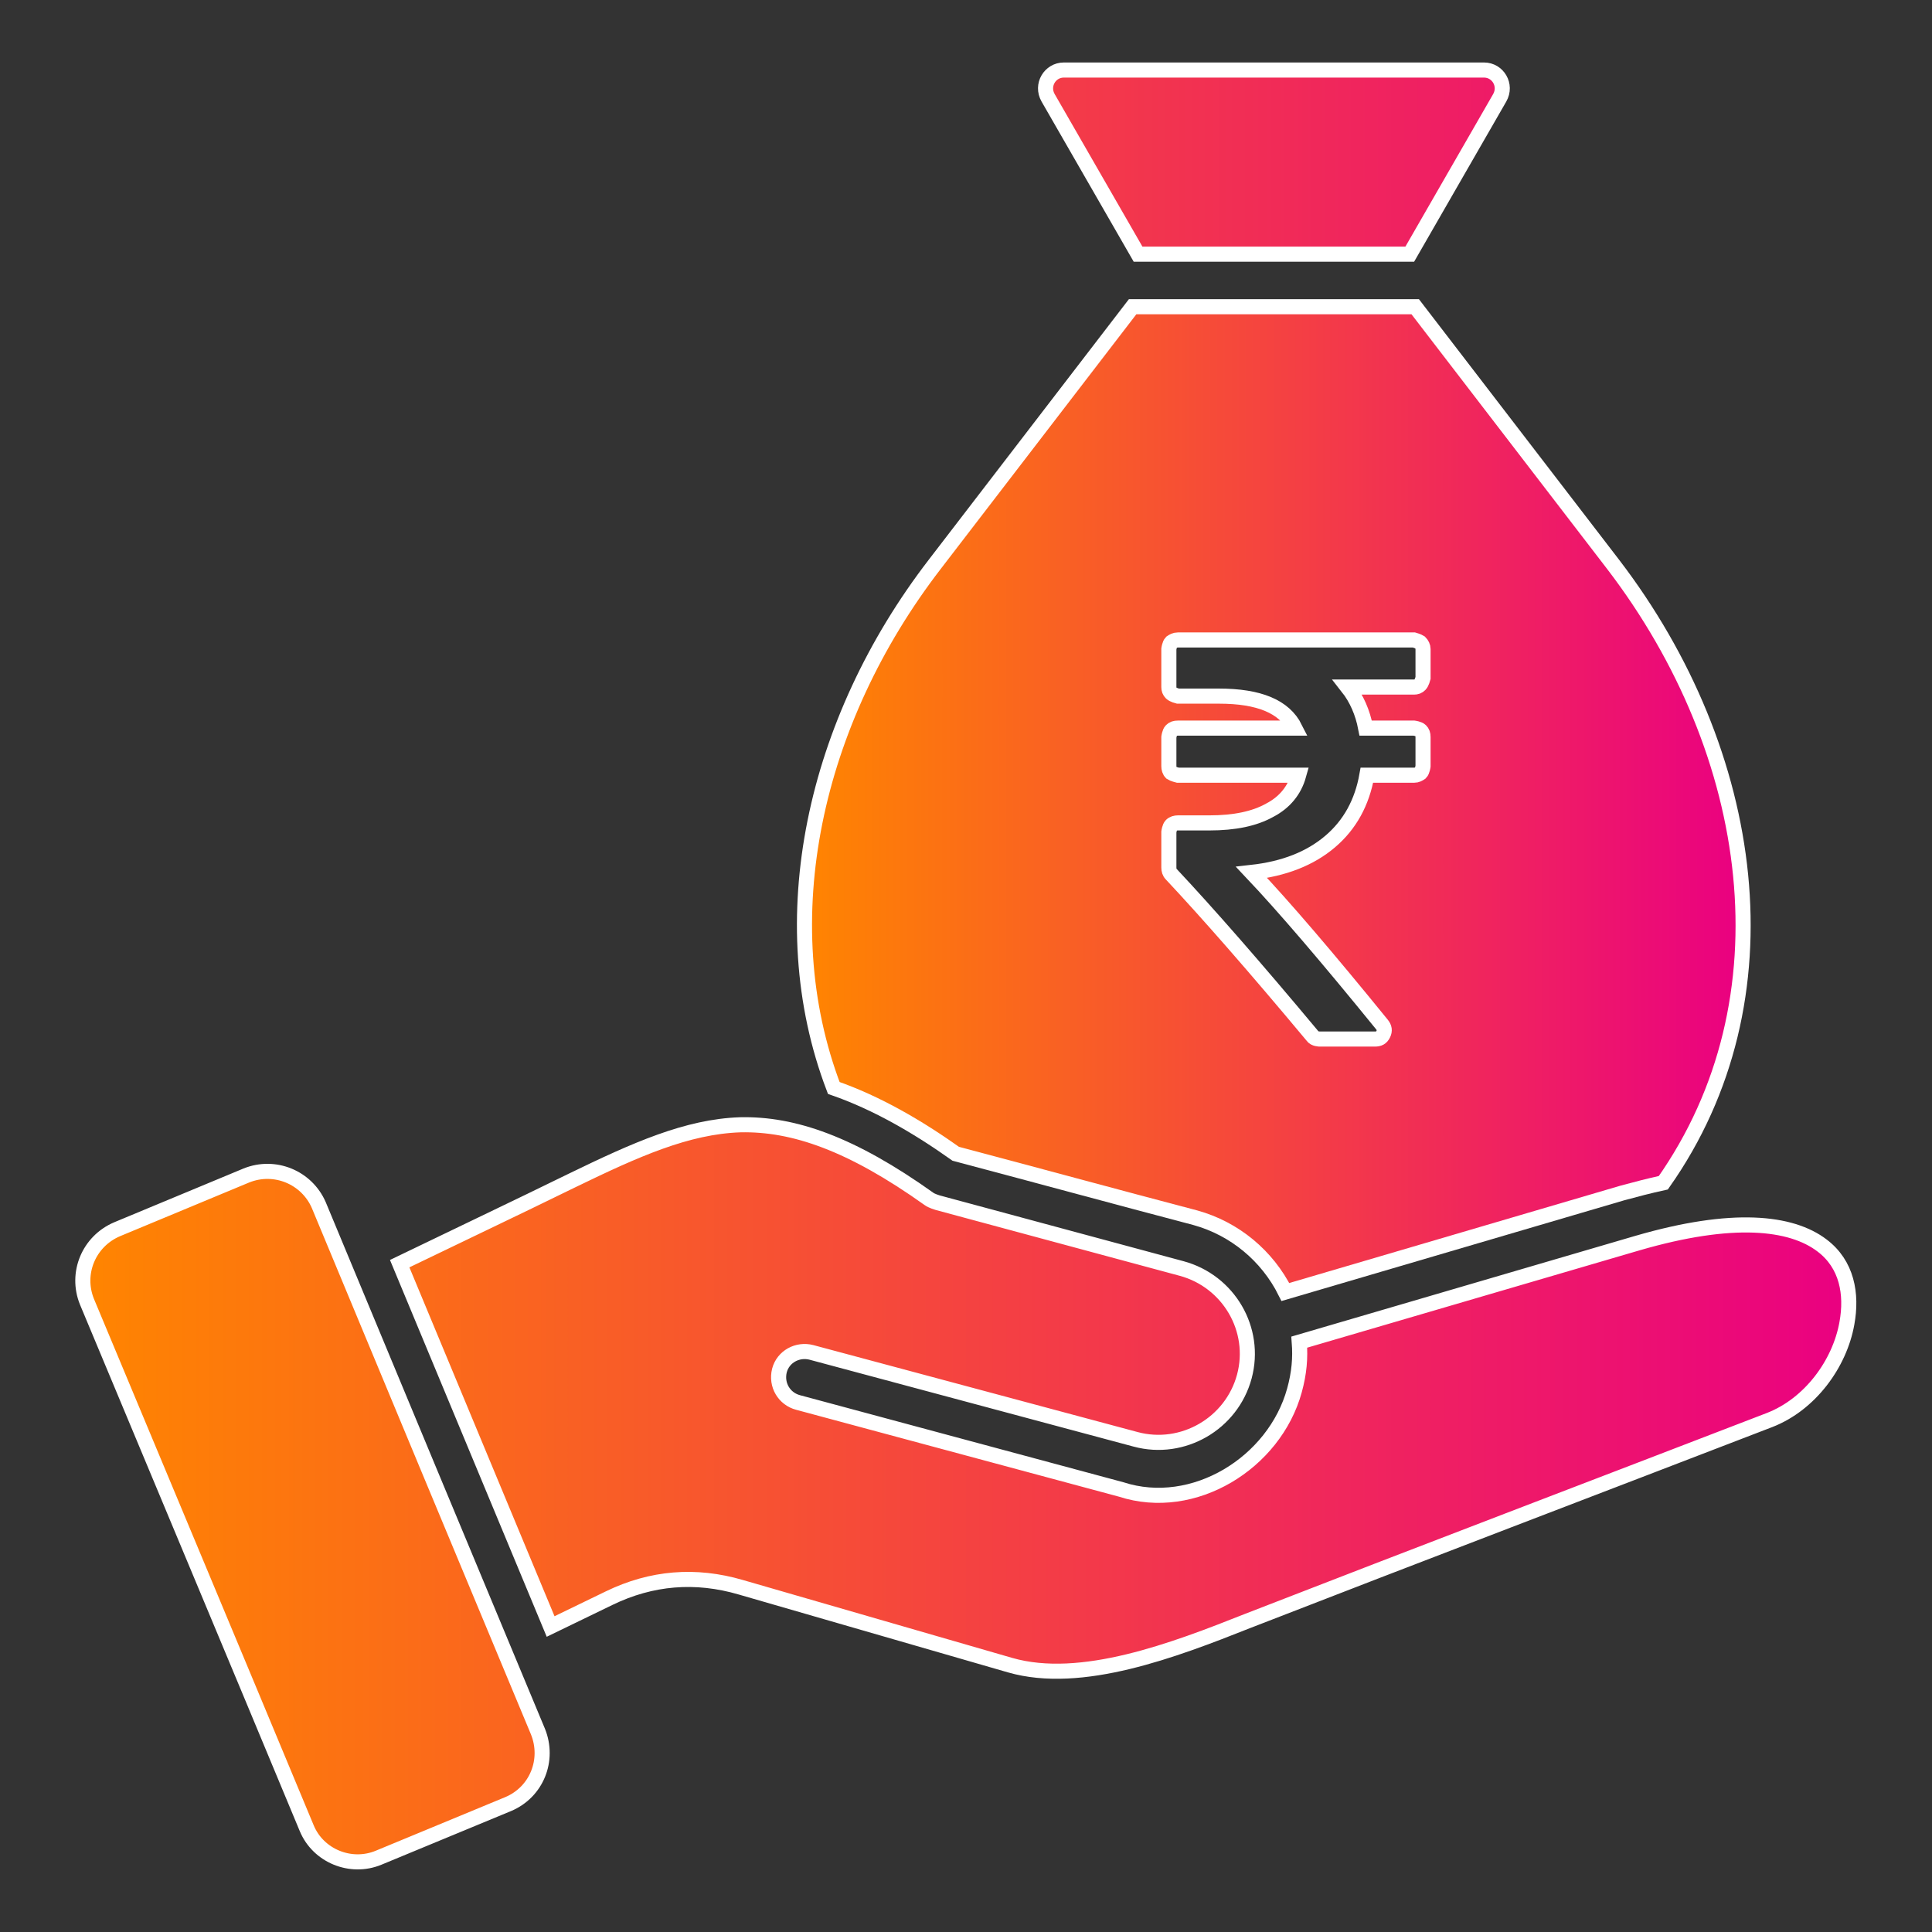
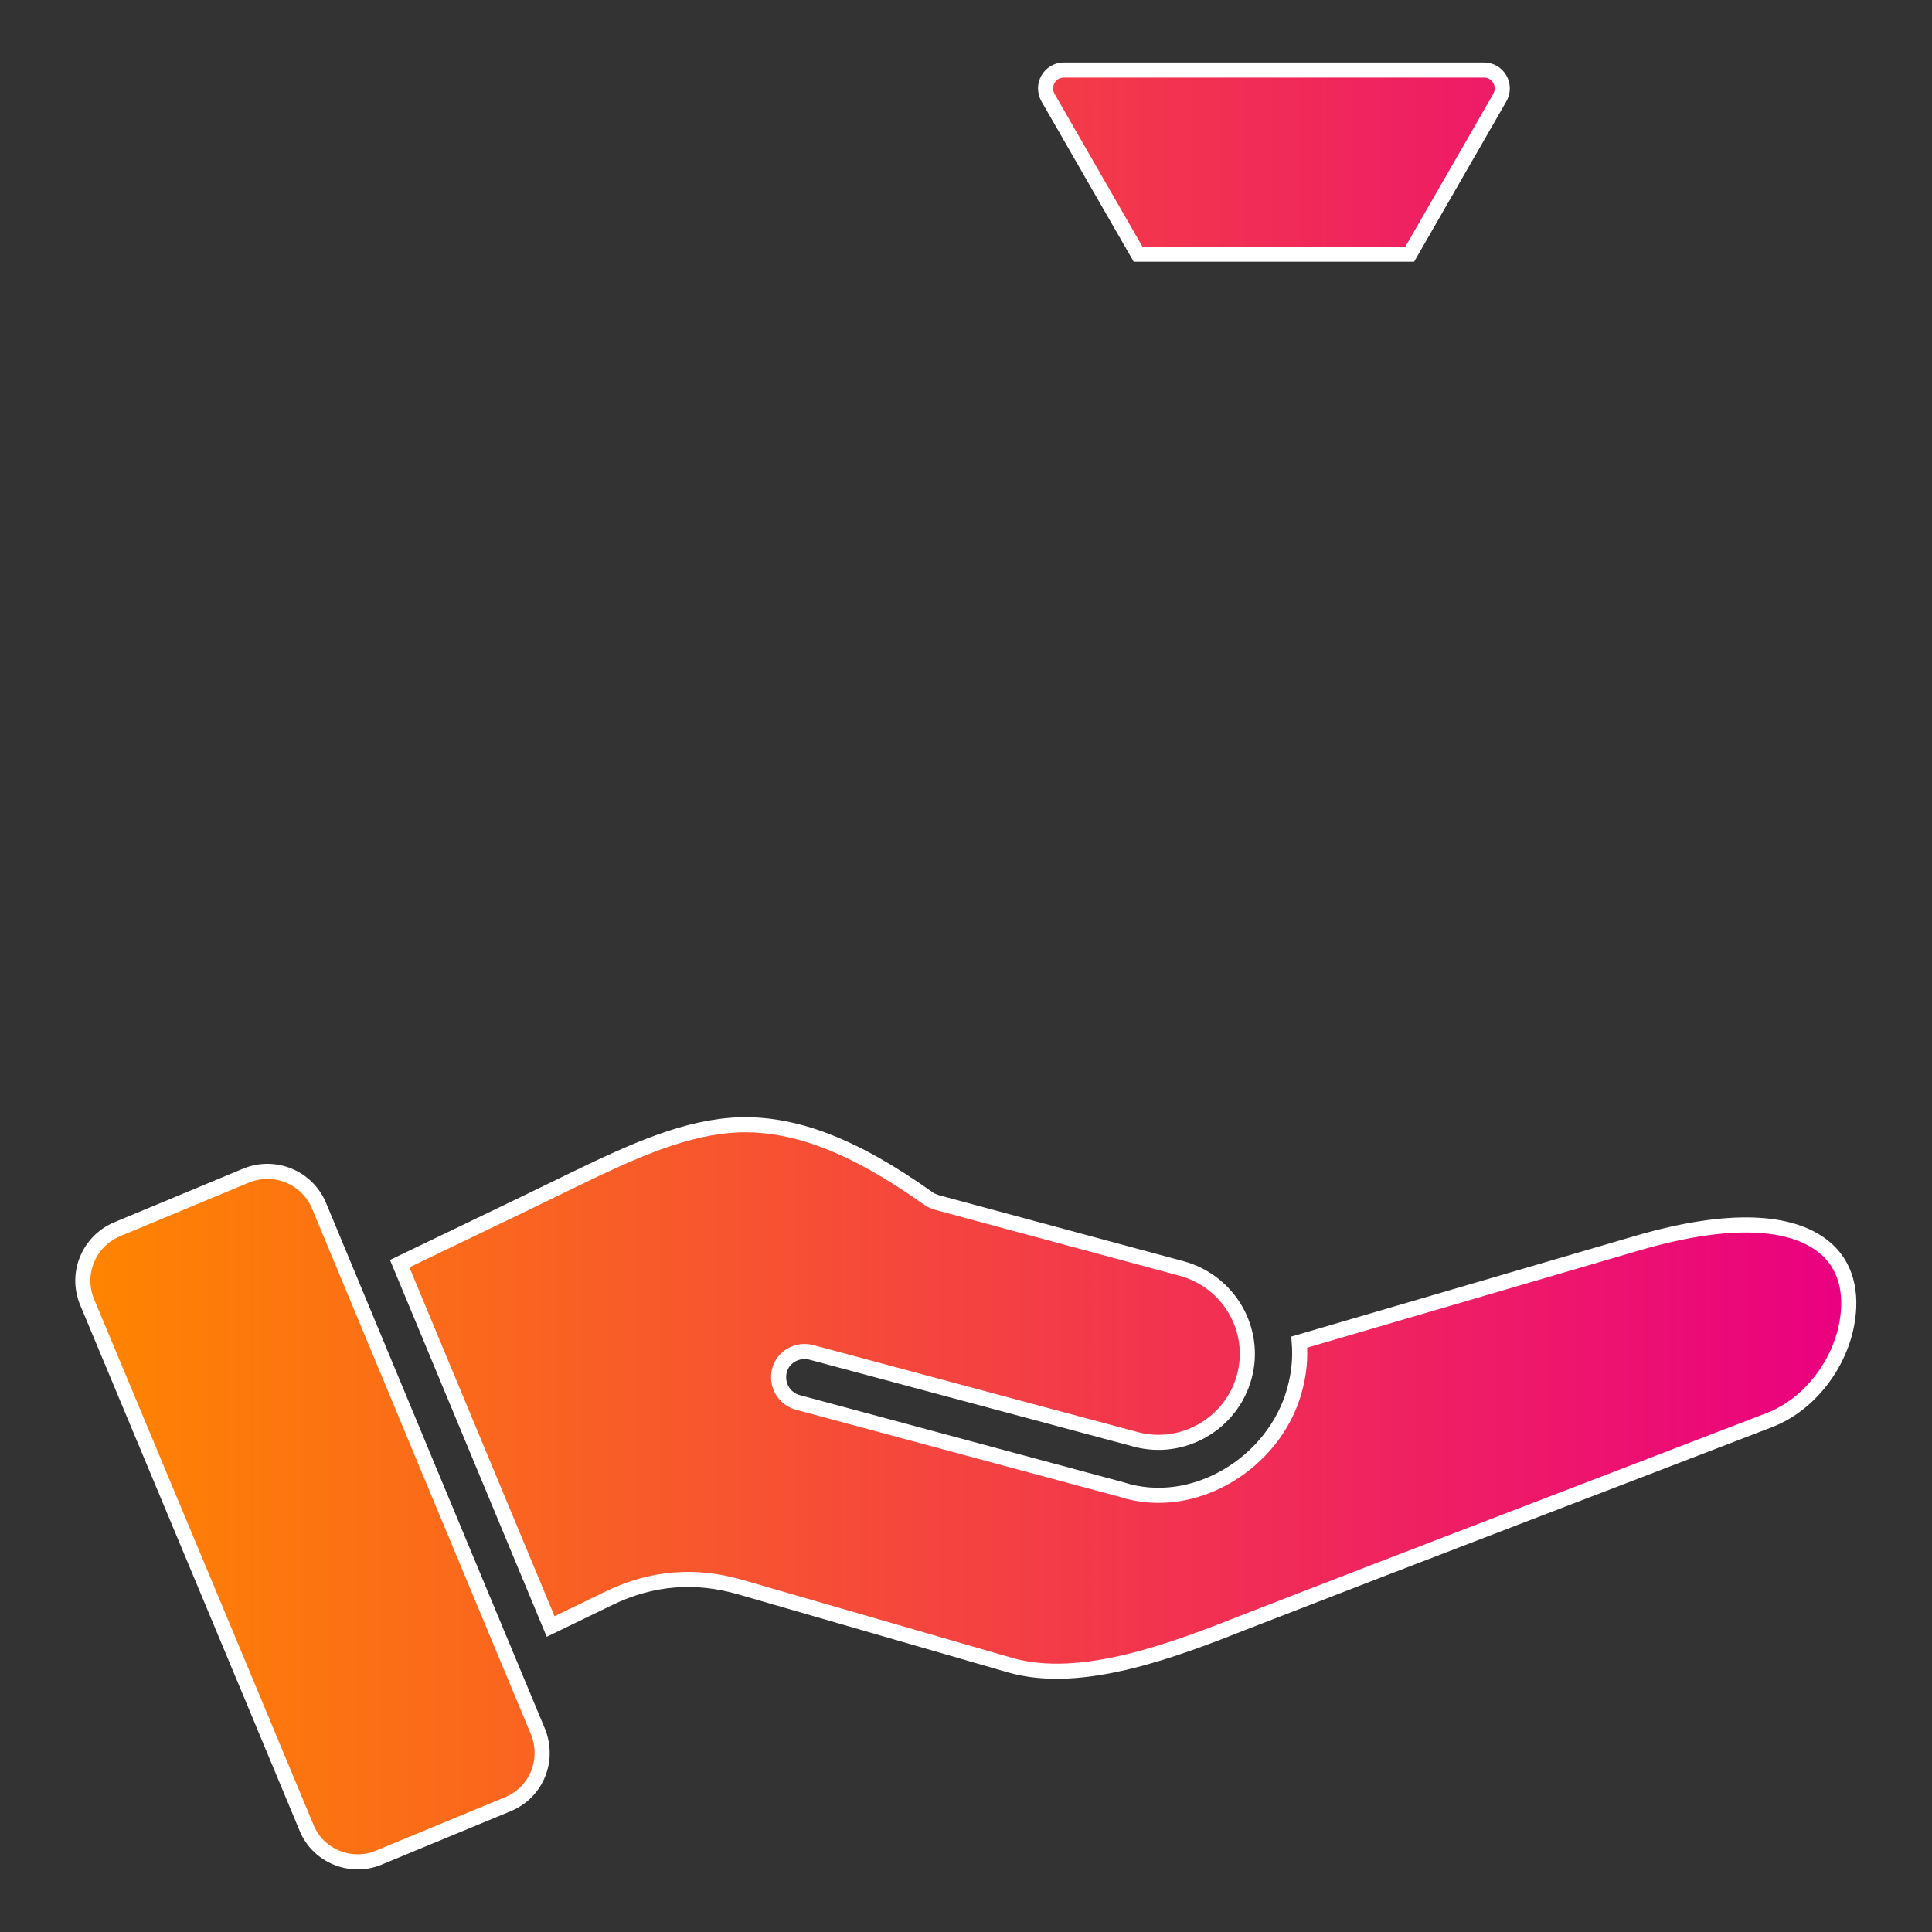
<svg xmlns="http://www.w3.org/2000/svg" xmlns:xlink="http://www.w3.org/1999/xlink" id="Layer_1" data-name="Layer 1" viewBox="0 0 32 32">
  <rect x="0" y="0" width="32" height="32" fill="#333333" stroke="none" />
  <defs>
    <style>
      .cls-1 {
        fill: url(#linear-gradient-2);
      }

      .cls-1, .cls-2 {
        fill-rule: evenodd;
        stroke: #fff;
        stroke-miterlimit: 10;
        stroke-width: .25px;
      }

      .cls-2 {
        fill: url(#linear-gradient);
      }
    </style>
    <linearGradient id="linear-gradient" x1="1.37" y1="16" x2="30.63" y2="16" gradientUnits="userSpaceOnUse">
      <stop offset="0" stop-color="#ff8500" />
      <stop offset="1" stop-color="#ea0081" />
    </linearGradient>
    <linearGradient id="linear-gradient-2" x1="13.33" y1="13.24" x2="28.87" y2="13.24" xlink:href="#linear-gradient" />
  </defs>
  <path class="cls-2" d="M24.58,1.16h-6.96c-.23,0-.38.25-.26.46l1.49,2.59h4.5l1.49-2.59c.12-.21-.03-.46-.26-.46ZM8.91,28.68c-1.21-2.9-2.42-5.81-3.63-8.72-.2-.46-.73-.68-1.2-.49l-2.14.89c-.47.2-.69.73-.5,1.2,1.21,2.9,2.43,5.81,3.64,8.72.19.46.73.68,1.19.49l2.15-.89c.47-.2.68-.73.49-1.2ZM30.18,20.63c-.51-.39-1.48-.5-3.06-.04l-5.6,1.64c.02.26,0,.51-.08.8-.33,1.2-1.67,2.03-2.87,1.64l-5.35-1.44c-.23-.06-.37-.29-.31-.53.06-.23.3-.36.53-.3l5.37,1.44c.78.21,1.59-.26,1.8-1.04.21-.78-.26-1.58-1.04-1.79l-4.04-1.09s-.1-.03-.14-.06c-1.29-.92-2.25-1.25-3.13-1.23-.88.03-1.73.41-2.78.92-.98.48-1.93.93-2.86,1.38l2.5,6.01.97-.47c.7-.34,1.43-.4,2.18-.18l4.46,1.29c1.18.34,2.72-.25,3.93-.73,2.88-1.12,5.77-2.22,8.65-3.33.67-.26,1.16-.93,1.28-1.6.09-.49,0-.98-.41-1.29Z" />
-   <path class="cls-1" d="M26.72,9.35l-3.28-4.27h-4.68l-3.28,4.27c-2,2.6-2.73,5.89-1.67,8.67.72.25,1.4.65,2.02,1.09,1.32.35,2.64.71,3.97,1.06.65.18,1.19.63,1.49,1.23l5.58-1.64c.22-.06.45-.12.68-.17,2.14-3.04,1.55-7.13-.83-10.24ZM23.57,11.23s-.02.08-.05.11-.06.04-.1.04h-1.1c.15.19.25.42.3.68h.8s.08.01.11.04.04.06.04.11v.48s-.01.08-.04.11c-.03.02-.06.04-.11.04h-.78c-.08.45-.28.82-.61,1.1-.33.28-.76.45-1.3.51.53.56,1.25,1.4,2.16,2.52.04.05.05.1.02.16-.03.06-.07.08-.14.08h-.91s-.09,0-.12-.05c-.96-1.15-1.74-2.04-2.34-2.68-.03-.03-.04-.07-.04-.11v-.59s.01-.08.04-.11.07-.04.11-.04h.52c.42,0,.75-.07,1-.21.25-.13.41-.33.48-.58h-2s-.08-.02-.11-.04c-.03-.03-.04-.07-.04-.11v-.48s.01-.08.04-.11.06-.04.11-.04h1.94c-.18-.36-.6-.53-1.26-.53h-.68s-.08-.02-.11-.05c-.03-.03-.04-.06-.04-.1v-.63s.01-.08.04-.11c.03-.02.06-.04.11-.04h3.91s.07.02.1.04c.03.03.05.07.05.11v.48Z" />
</svg>